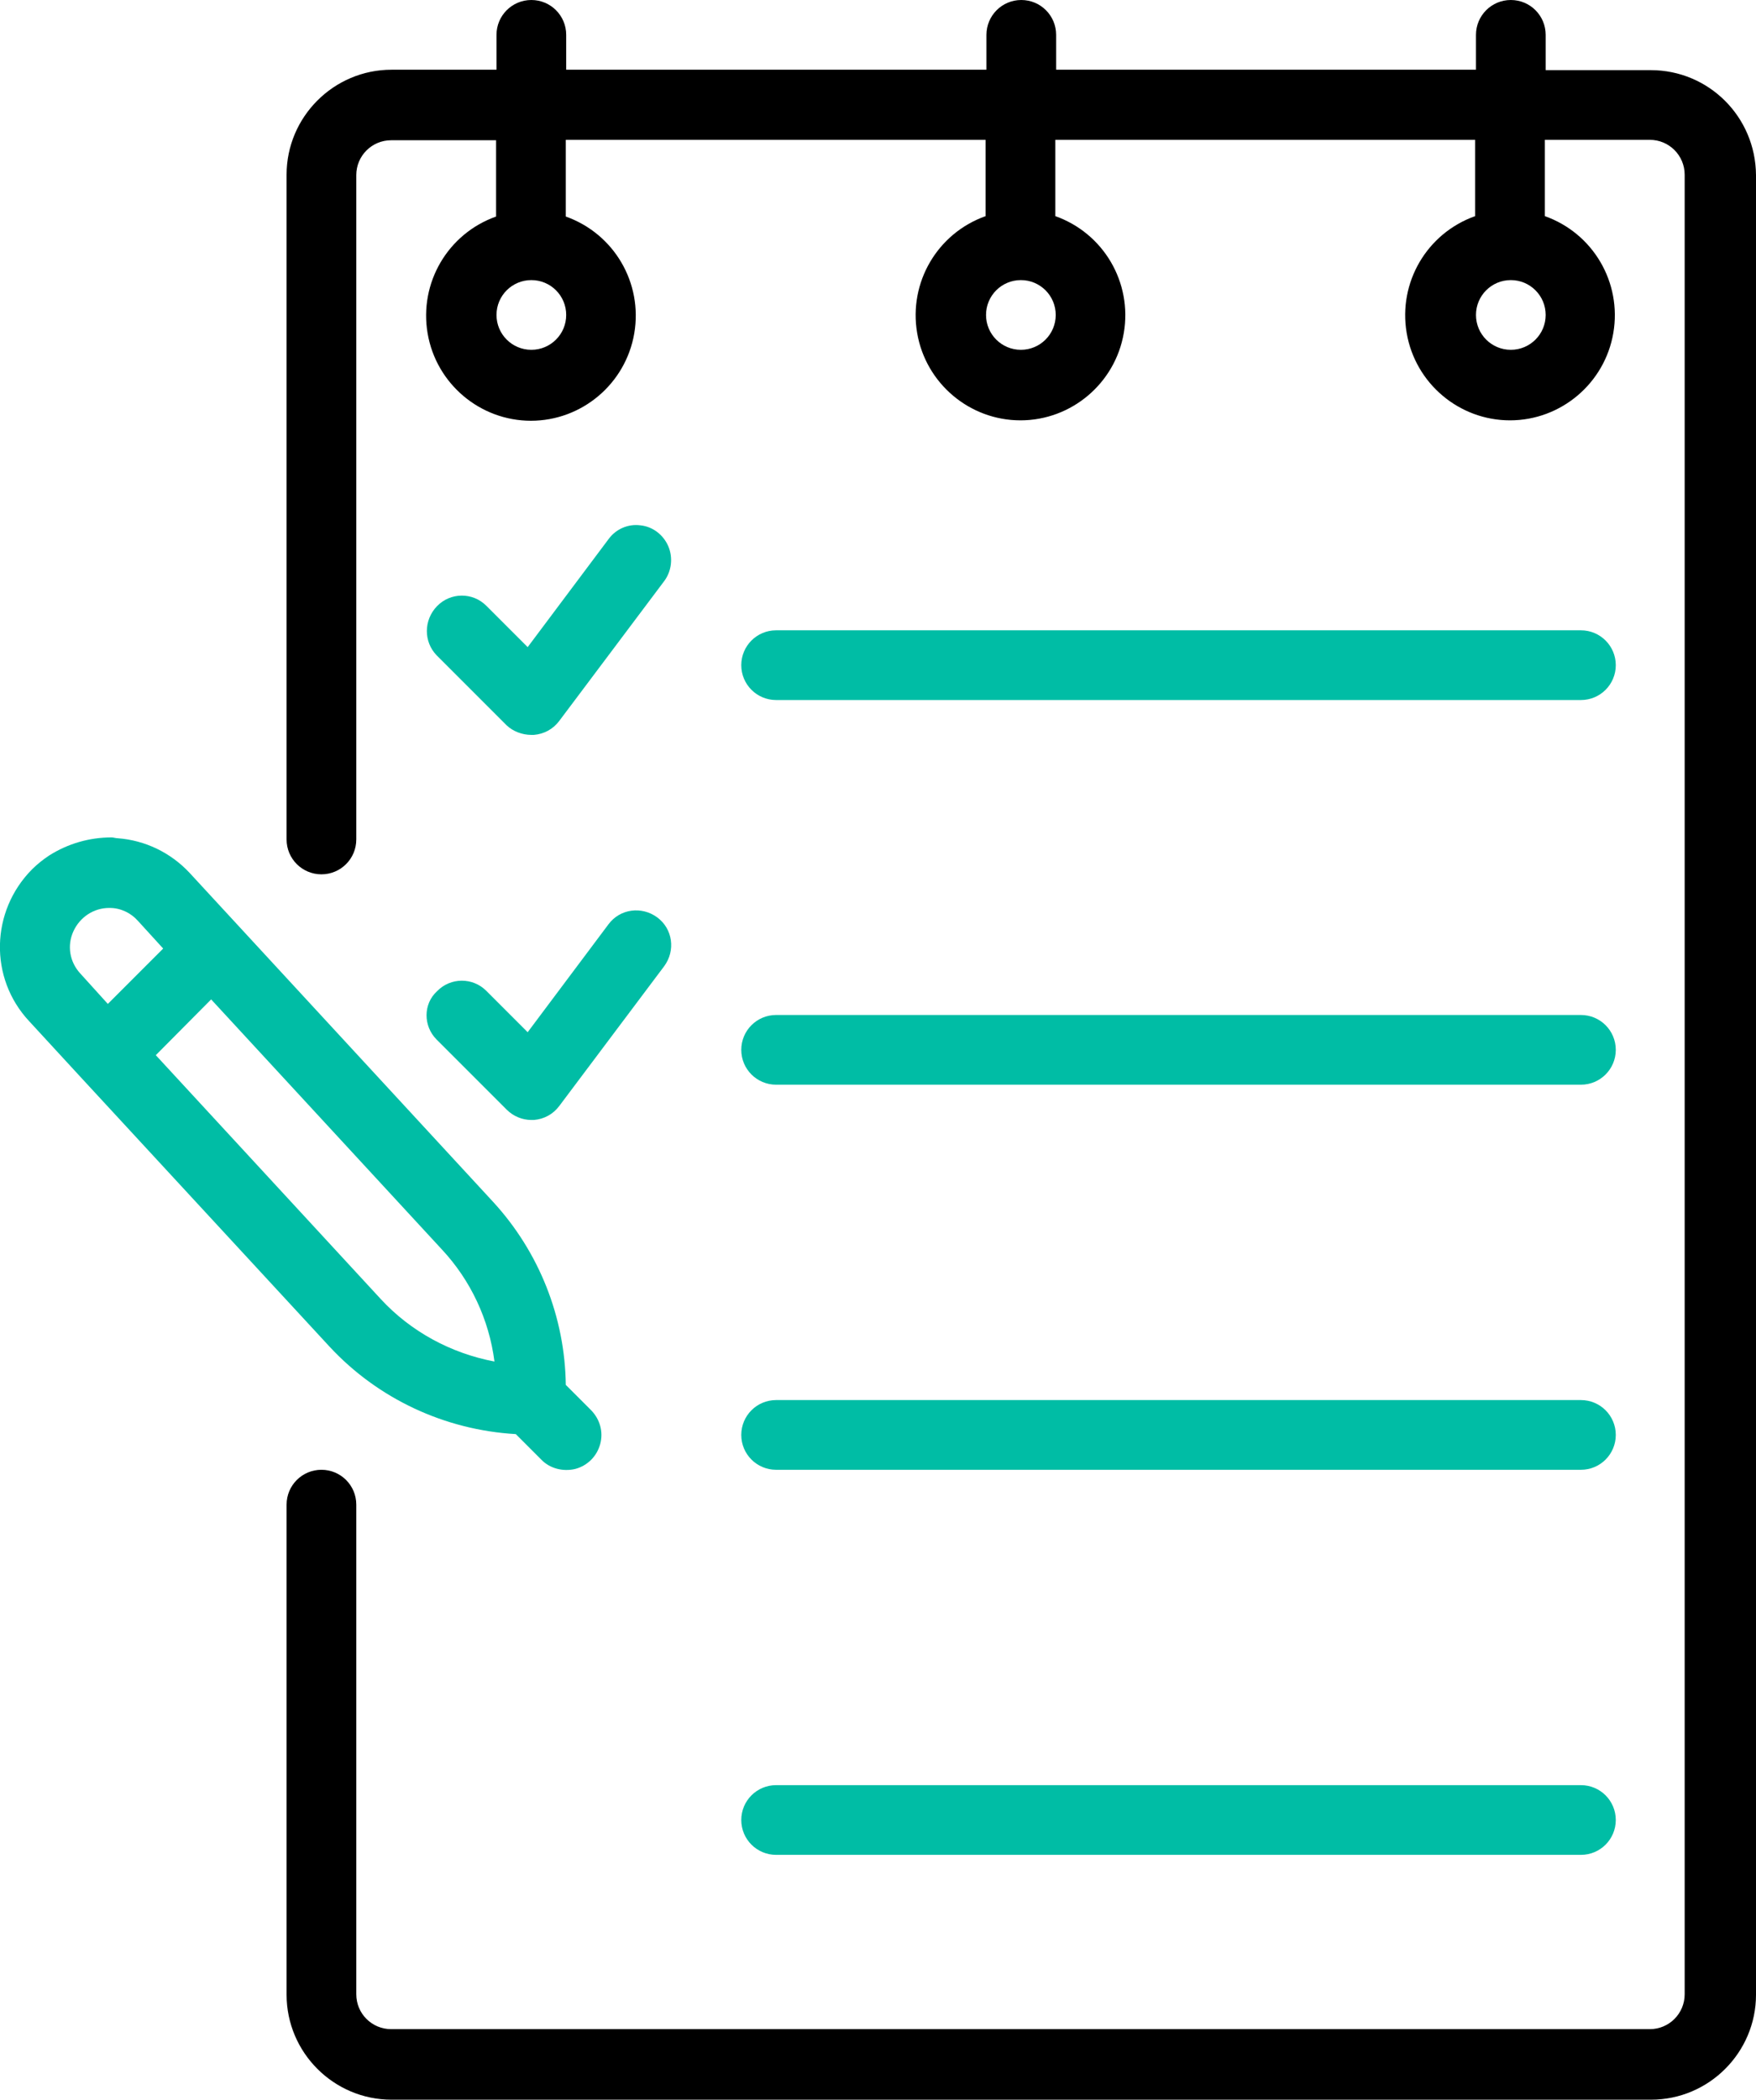
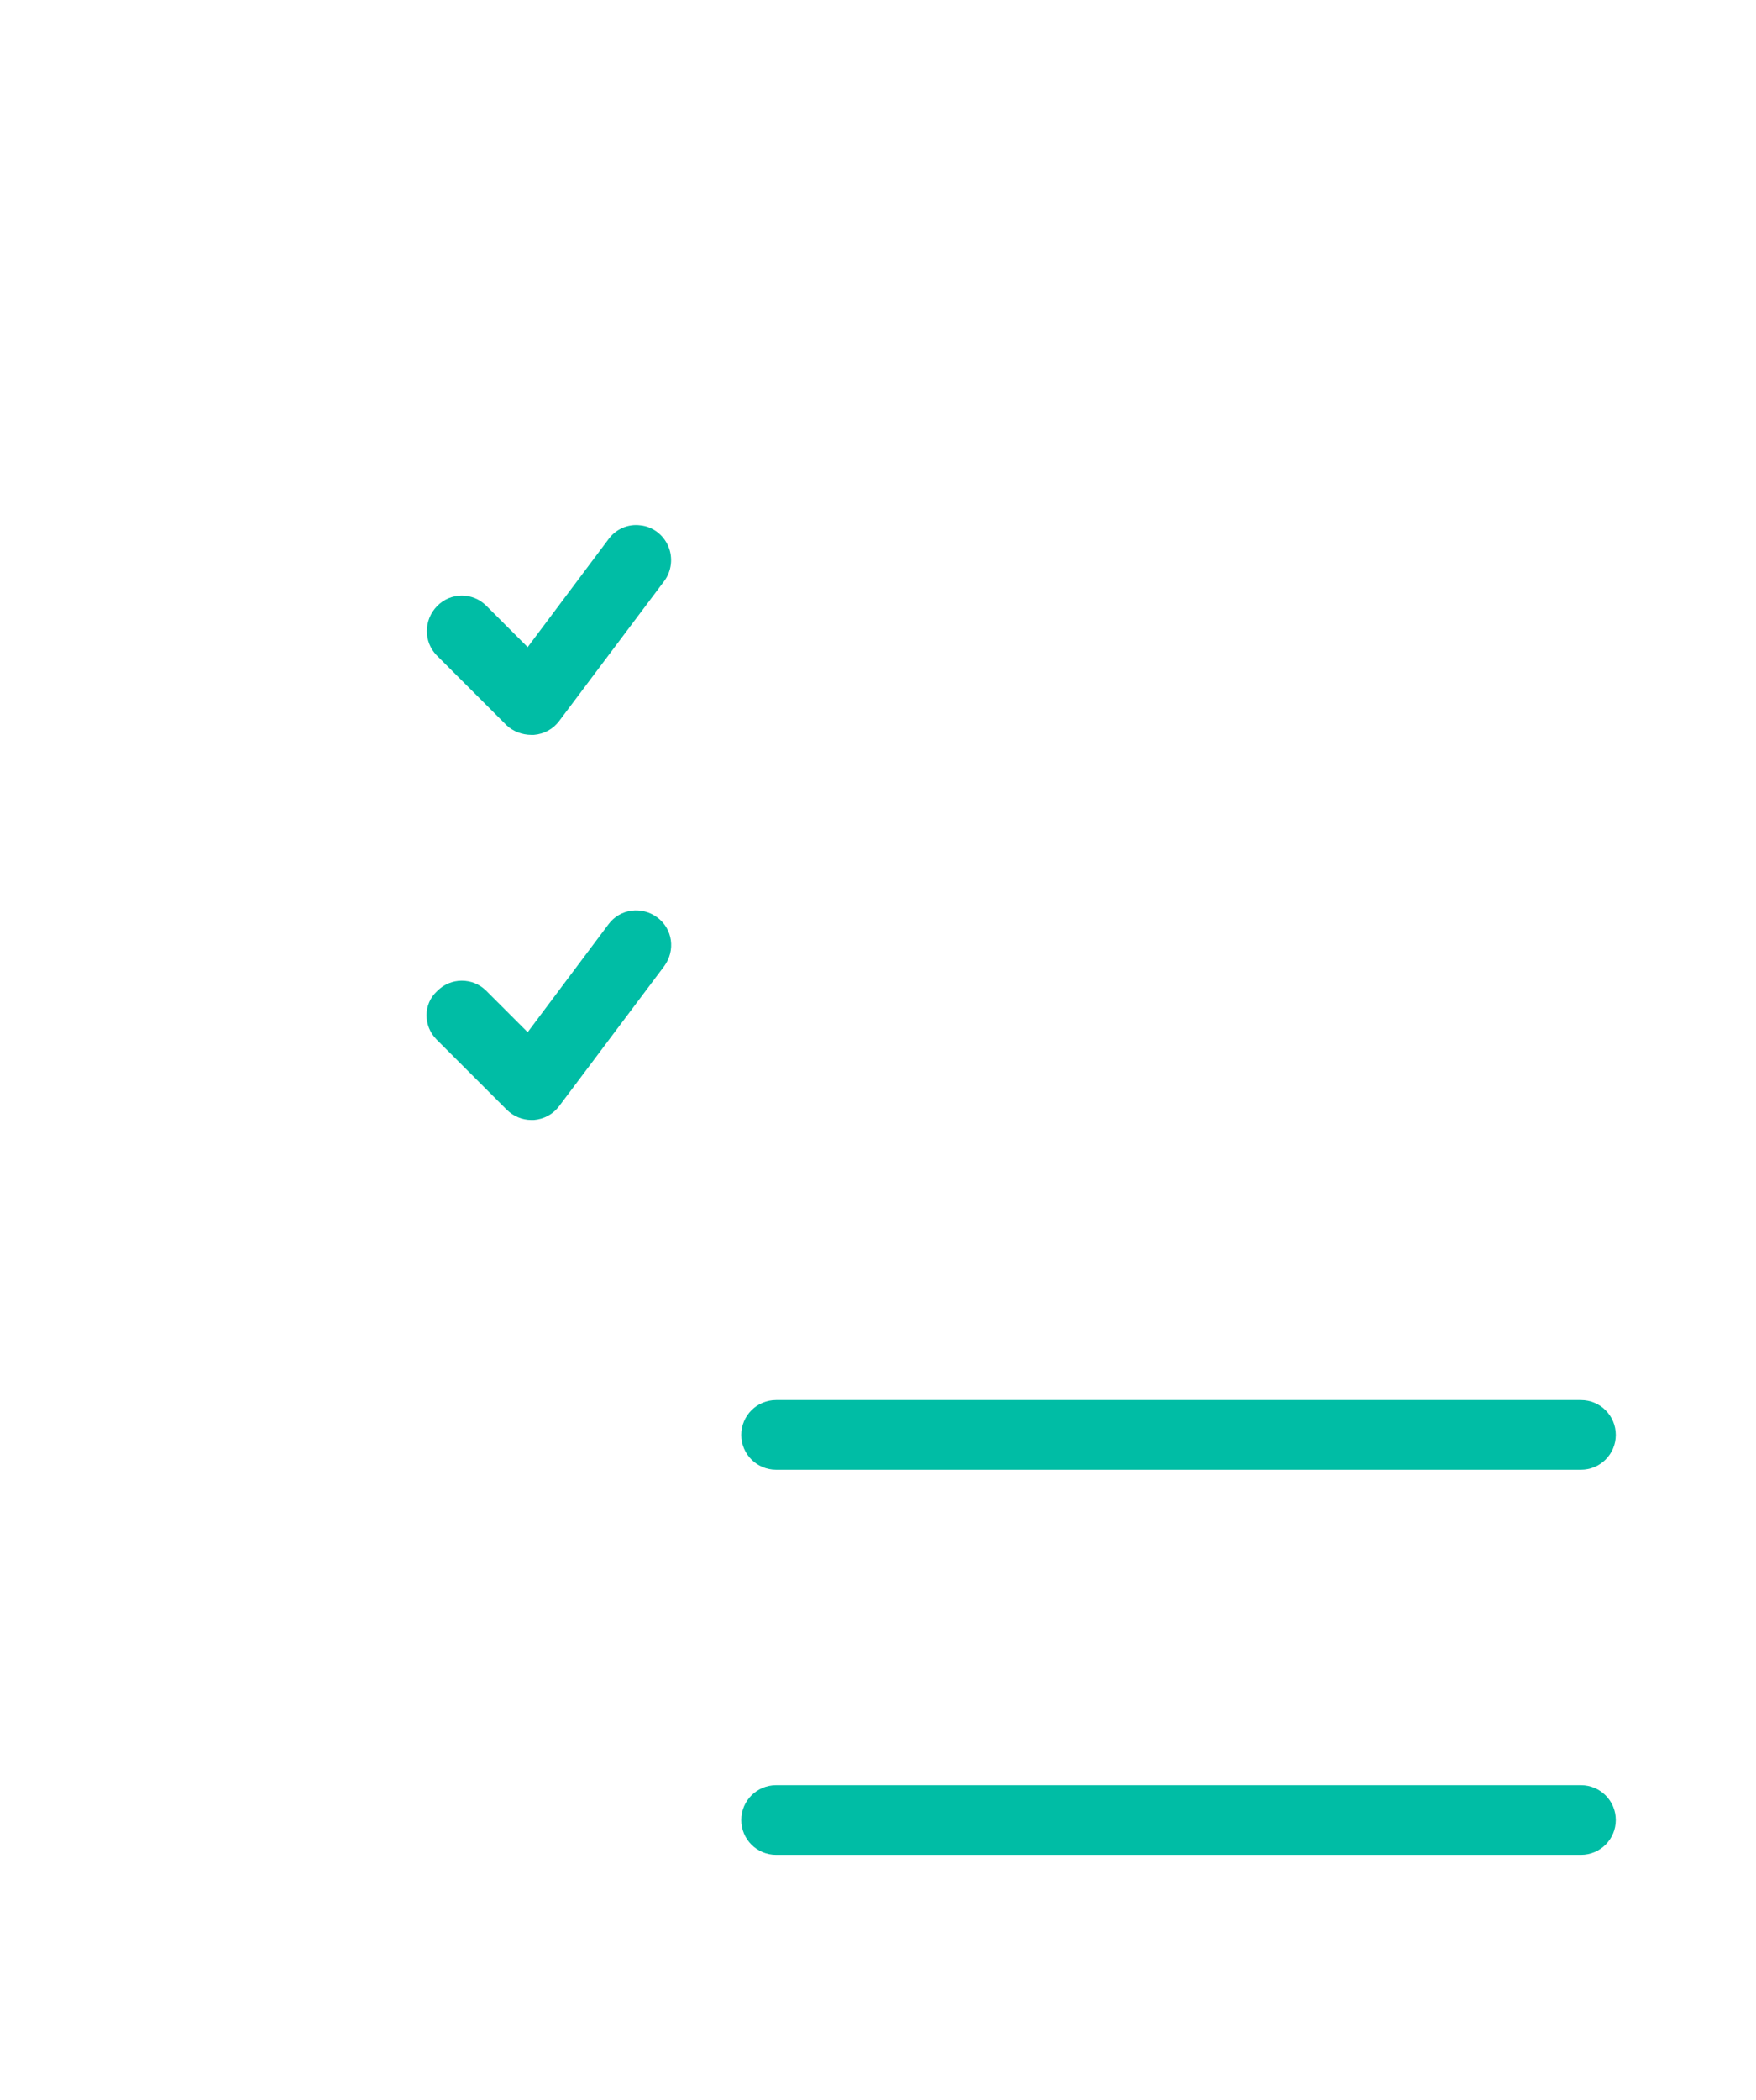
<svg xmlns="http://www.w3.org/2000/svg" version="1.1" id="Capa_1" x="0px" y="0px" viewBox="0 0 428.3 512" style="enable-background:new 0 0 428.3 512;" xml:space="preserve">
  <style type="text/css">
	.st0{fill:#00BDA5;}
</style>
  <g>
    <g>
      <g>
-         <path d="M402.6,17.1H377V8.5c0-4.7-3.8-8.5-8.5-8.5S360,3.8,360,8.5V17H257.6V8.5c0-4.7-3.8-8.5-8.5-8.5s-8.5,3.8-8.5,8.5V17     H138.1V8.5c0-4.7-3.8-8.5-8.5-8.5c-4.7,0-8.5,3.8-8.5,8.5V17H95.5c-14.1,0-25.6,11.5-25.6,25.6v162.1c0,4.7,3.8,8.5,8.5,8.5     s8.5-3.8,8.5-8.5v-162c0-4.7,3.8-8.5,8.5-8.5H121v18.6C109.2,57,102.2,69,104.3,81.3s12.8,21.3,25.2,21.3s23.1-9,25.2-21.3     S149.8,57,138,52.8V34.1h102.4v18.6c-11.8,4.2-18.8,16.2-16.7,28.5s12.8,21.3,25.2,21.3s23.1-9,25.2-21.3s-4.9-24.3-16.7-28.5     V34.1h102.4v18.6C348,56.9,341,68.9,343.1,81.2s12.8,21.3,25.2,21.3s23.1-9,25.2-21.3s-4.9-24.3-16.7-28.5V34.1h25.6     c4.7,0,8.5,3.8,8.5,8.5v443.7c0,4.7-3.8,8.5-8.5,8.5h-307c-4.7,0-8.5-3.8-8.5-8.5V366.9c0-4.7-3.8-8.5-8.5-8.5s-8.5,3.8-8.5,8.5     v119.5c0,14.1,11.5,25.6,25.6,25.6h307.2c14.1,0,25.6-11.5,25.6-25.6V42.7C428.2,28.5,416.8,17.1,402.6,17.1z M129.6,85.3     c-4.7,0-8.5-3.8-8.5-8.5s3.8-8.5,8.5-8.5c4.7,0,8.5,3.8,8.5,8.5S134.3,85.3,129.6,85.3z M249,85.3c-4.7,0-8.5-3.8-8.5-8.5     s3.8-8.5,8.5-8.5s8.5,3.8,8.5,8.5S253.7,85.3,249,85.3z M368.5,85.3c-4.7,0-8.5-3.8-8.5-8.5s3.8-8.5,8.5-8.5s8.5,3.8,8.5,8.5     S373.2,85.3,368.5,85.3z" />
        <path class="st0" d="M129.6,179.2c0.2,0,0.4,0,0.6,0c2.5-0.2,4.7-1.4,6.2-3.4l25.6-34.1c1.8-2.4,2.2-5.7,1-8.5s-3.8-4.8-6.8-5.1     c-3-0.4-6,0.9-7.8,3.4l-19.7,26.3l-10.1-10.1c-3.3-3.3-8.7-3.3-12,0.1s-3.3,8.7-0.1,12l17.1,17.1     C125.1,178.3,127.3,179.2,129.6,179.2z" />
        <path class="st0" d="M106.5,253.5l17.1,17.1c1.6,1.6,3.8,2.5,6,2.5c0.2,0,0.4,0,0.6,0c2.5-0.2,4.7-1.4,6.2-3.4l25.6-34.1     c2.8-3.8,2.1-9.1-1.7-11.9s-9.1-2.1-11.9,1.7l-19.7,26.3l-10.1-10.1c-3.3-3.3-8.7-3.3-12,0.1     C103.2,244.8,103.2,250.2,106.5,253.5z" />
-         <path class="st0" d="M189.3,170.7h196.3c4.7,0,8.5-3.8,8.5-8.5s-3.8-8.5-8.5-8.5H189.3c-4.7,0-8.5,3.8-8.5,8.5     S184.6,170.7,189.3,170.7z" />
-         <path class="st0" d="M189.3,264.5h196.3c4.7,0,8.5-3.8,8.5-8.5s-3.8-8.5-8.5-8.5H189.3c-4.7,0-8.5,3.8-8.5,8.5     C180.8,260.7,184.6,264.5,189.3,264.5z" />
        <path class="st0" d="M189.3,358.4h196.3c4.7,0,8.5-3.8,8.5-8.5s-3.8-8.5-8.5-8.5H189.3c-4.7,0-8.5,3.8-8.5,8.5     S184.6,358.4,189.3,358.4z" />
        <path class="st0" d="M189.3,452.3h196.3c4.7,0,8.5-3.8,8.5-8.5s-3.8-8.5-8.5-8.5H189.3c-4.7,0-8.5,3.8-8.5,8.5     S184.6,452.3,189.3,452.3z" />
-         <path class="st0" d="M125.8,349.7l6.2,6.2c2.1,2.2,5.3,3,8.3,2.3c3-0.8,5.3-3.1,6.1-6.1s-0.1-6.1-2.3-8.3l-6.1-6.1     c-0.2-16.5-6.5-32.4-17.7-44.6l-74.1-80.3c-4.6-4.9-10.8-7.9-17.5-8.4c-0.5,0-1-0.2-1.5-0.2l0,0c-5.4,0-10.6,1.5-15.2,4.4     c-1.5,1-2.9,2.1-4.2,3.4c-10.1,10.2-10.5,26.5-0.7,37l12.8,13.9l0,0l60.5,65.5C92.2,341.1,108.5,348.7,125.8,349.7z M19.6,237.4     c-2.6-2.8-3.3-6.8-1.7-10.3s5-5.7,8.7-5.7h0.2c2.6,0,5.1,1.2,6.8,3.1l6.2,6.8l-13.5,13.5L19.6,237.4z M51.5,243.7l56.3,61     c7,7.5,11.5,17.1,12.8,27.3c-10.6-2-20.4-7.3-27.7-15.2L38,257.3L51.5,243.7z" />
      </g>
    </g>
  </g>
</svg>